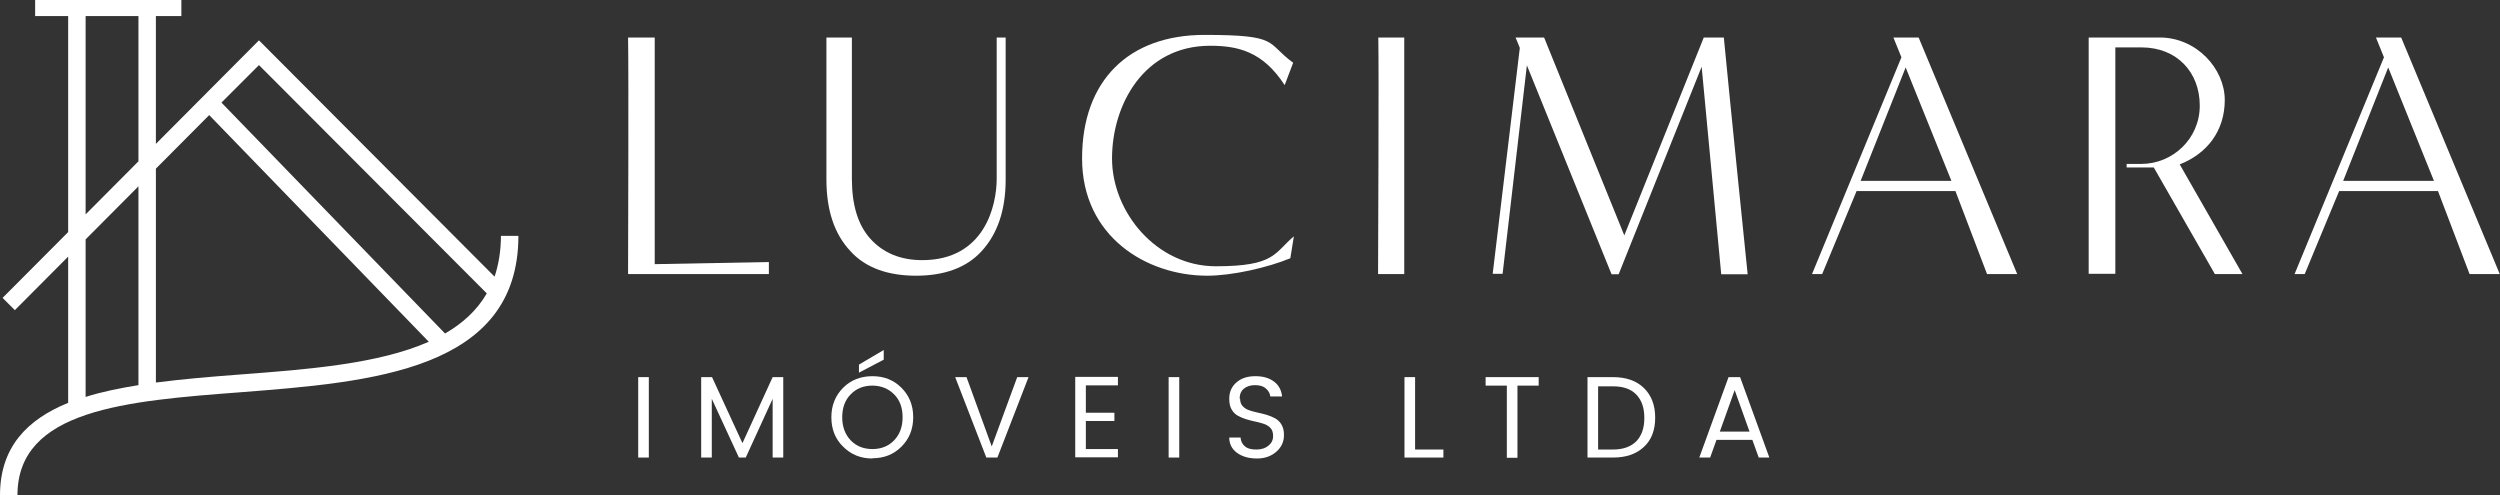
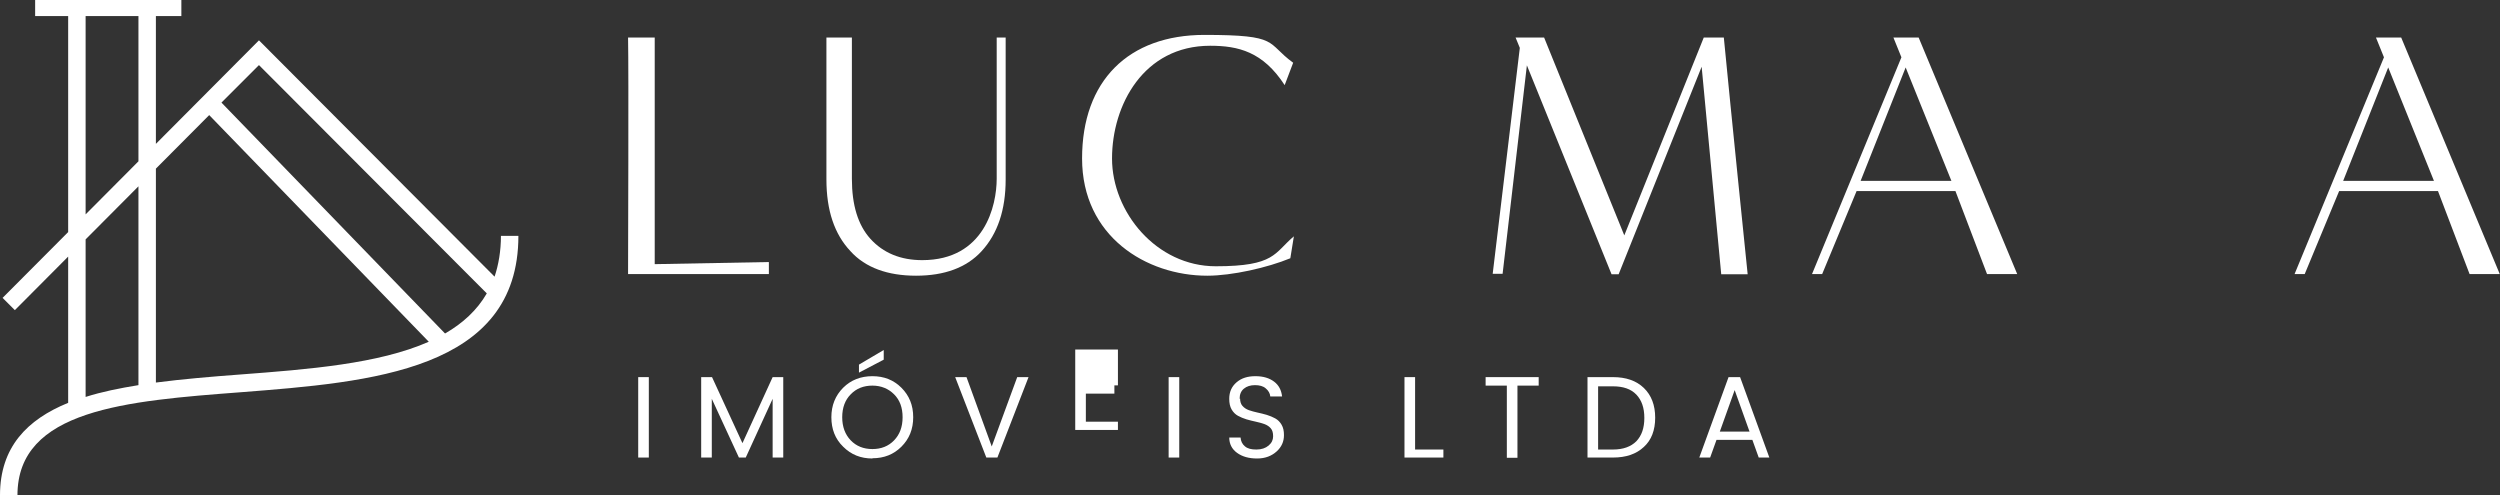
<svg xmlns="http://www.w3.org/2000/svg" id="Camada_1" data-name="Camada 1" version="1.1" viewBox="0 0 1060 210">
  <rect x="0" y="0" width="1060" height="210" fill="#333333" stroke="none" />
  <defs>
    <style>
      .cls-1 {
        fill: #fff;
        stroke-width: 0px;
      }
    </style>
  </defs>
  <path class="cls-1" d="M212.4,99.9c0,6.5-1,12.3-2.7,17.4L109.8,17.1l-43.7,43.9V6.8h10.8V0H14.9v6.8h14v91.6L1.1,126.3l5.2,5.2,22.6-22.7v62C11.5,177.9,0,189.6,0,210h7.4c0-36.4,46.1-40,94.8-43.7,55.1-4.3,117.6-9.1,117.6-66.3h-7.4ZM58.7,163.3c-8,1.3-15.5,2.8-22.4,5v-66.8l22.4-22.5v84.4ZM36.3,90.9V6.8h22.4v61.6l-22.4,22.5ZM101.7,158.8c-12,.9-24.1,1.9-35.6,3.4v-90.7l22.6-22.7,93.1,96.1c-21.3,9.4-51,11.7-80.1,13.9ZM188.7,141.4L93.9,43.5l15.9-15.9,96.6,96.8c-4.1,7.1-10.2,12.7-17.7,17Z" />
  <g>
    <g>
      <path class="cls-1" d="M270.6,194v-34.1h4.5v34.1h-4.5Z" />
      <path class="cls-1" d="M332.1,159.9v34.1h-4.5v-24.9l-11.4,24.9h-2.9l-11.5-24.9v24.9h-4.5v-34.1h4.6l12.9,28,12.8-28h4.6Z" />
      <path class="cls-1" d="M369.9,194.4c-4.9,0-9-1.6-12.4-5-3.4-3.3-5-7.5-5-12.5s1.7-9.2,5-12.5c3.3-3.3,7.5-4.9,12.4-4.9s9,1.6,12.3,4.9c3.3,3.3,5,7.4,5,12.5s-1.7,9.2-5,12.5c-3.3,3.3-7.4,4.9-12.3,4.9ZM379.1,186.7c2.4-2.5,3.6-5.7,3.6-9.8s-1.2-7.3-3.6-9.7c-2.4-2.4-5.5-3.7-9.2-3.7s-6.8,1.2-9.2,3.7c-2.4,2.4-3.6,5.7-3.6,9.7s1.2,7.3,3.6,9.8c2.4,2.5,5.5,3.7,9.2,3.7s6.8-1.2,9.2-3.7ZM364.2,154.6l10.5-6.2v4.1l-10.5,5.5v-3.4Z" />
      <path class="cls-1" d="M418.2,194l-13.2-34.1h4.8l10.7,29.4,10.8-29.4h4.8l-13.2,34.1h-4.8Z" />
-       <path class="cls-1" d="M474,159.9v3.5h-13.6v11.6h12.1v3.5h-12.1v11.9h13.6v3.5h-18.1v-34.1h18.1Z" />
+       <path class="cls-1" d="M474,159.9v3.5h-13.6h12.1v3.5h-12.1v11.9h13.6v3.5h-18.1v-34.1h18.1Z" />
      <path class="cls-1" d="M495.5,194v-34.1h4.5v34.1h-4.5Z" />
      <path class="cls-1" d="M525.8,169c0,1.2.3,2.3,1,3.1.7.8,1.6,1.4,2.7,1.8,1.1.4,2.3.7,3.6,1,1.3.3,2.7.6,4,1,1.3.4,2.5.9,3.6,1.5,1.1.6,2,1.5,2.7,2.7.7,1.2,1,2.6,1,4.4,0,2.7-1,5-3.1,6.9s-4.8,3-8.3,3-6.3-.8-8.5-2.4c-2.2-1.6-3.3-3.8-3.3-6.5h4.8c.1,1.5.7,2.8,1.8,3.7,1.1,1,2.7,1.4,4.9,1.4s3.9-.6,5.2-1.7c1.3-1.1,1.9-2.4,1.9-3.9s-.3-2.6-1-3.4c-.7-.8-1.6-1.4-2.7-1.8-1.1-.4-2.3-.7-3.6-1-1.3-.3-2.7-.6-4-1-1.3-.4-2.5-.9-3.6-1.5-1.1-.6-2-1.5-2.7-2.7-.7-1.2-1-2.7-1-4.5,0-2.9,1-5.2,3.1-7,2.1-1.8,4.7-2.6,8-2.6s5.9.8,7.9,2.3c2,1.5,3.1,3.6,3.4,6.3h-5c-.1-1.3-.8-2.5-1.9-3.4-1.1-1-2.7-1.4-4.6-1.4s-3.5.5-4.7,1.5c-1.2,1-1.8,2.4-1.8,4.3Z" />
      <path class="cls-1" d="M595.5,159.9h4.5v30.7h12v3.4h-16.5v-34.1Z" />
      <path class="cls-1" d="M629.9,163.5v-3.6h22.5v3.6h-9v30.6h-4.5v-30.6h-9Z" />
      <path class="cls-1" d="M683.9,159.9c5.5,0,9.9,1.5,13.1,4.6,3.2,3.1,4.8,7.3,4.8,12.6s-1.6,9.5-4.8,12.4c-3.2,3-7.5,4.5-13.1,4.5h-10.8v-34.1h10.8ZM677.6,190.6h6.3c4.3,0,7.6-1.2,9.9-3.5,2.3-2.4,3.4-5.7,3.4-9.9s-1.1-7.5-3.4-9.9c-2.3-2.4-5.6-3.5-9.9-3.5h-6.3v26.9Z" />
      <path class="cls-1" d="M745.7,194l-2.7-7.5h-15.2l-2.7,7.5h-4.6l12.4-34.1h4.9l12.4,34.1h-4.6ZM729.2,183h12.6l-6.3-17.6-6.3,17.6Z" />
    </g>
    <g>
      <path class="cls-1" d="M266.3,116.2c0-8.8.3-84.8,0-100.3h11.3v96.1c.1,0,48.4-.9,48.4-.9v5.1h-59.8Z" />
      <path class="cls-1" d="M547.1,109.5c-9.7,4-24.7,7.4-35.2,7.4-25.9,0-53.1-16.7-53.1-49.7s19.7-52.4,51.9-52.4,25.9,3.3,37.6,11.8l-3.6,9.5c-9.2-14.2-19.7-16.7-31.6-16.7-28.2,0-41.6,25.1-41.6,47.8s18.8,45.7,44,45.7,24.7-5.6,33.1-12.7l-1.5,9.3Z" />
-       <path class="cls-1" d="M584.3,116.2c0-8.8.4-84.8.1-100.3h11v100.3c.1,0-11.2,0-11.2,0Z" />
      <path class="cls-1" d="M741,116.2s-7.3-71.1-10.1-100.3h-8.5l-33.7,83.9-34-83.9h-12.1l1.8,4.4-11.5,95.8h4.2c0,.1,10.3-88.4,10.3-88.4l35.9,88.6h3l35.2-88,8.3,88h11.2Z" />
-       <path class="cls-1" d="M939.1,116.2l-25.9-45.2h-11.5v-1.5h6.3c13,0,24.7-10.5,24.7-24.7s-9.7-24.7-24.7-24.7h-11.1v96h-11.3V15.9h30.1c15.7,0,27.6,13.3,27.6,26.5s-7.6,22.8-19.1,27.3l26.6,46.5h-11.9Z" />
      <path class="cls-1" d="M1018.2,15.9h-10.8l3.4,8.4-37.9,91.9h4.3l14.6-35.2h41.9l13.4,35.2h12.8l-41.8-100.3ZM993.5,76.7l19.1-48.1,19.4,48.1h-38.5Z" />
      <path class="cls-1" d="M426.4,15.9v60.2c0,12.9-3.4,23-10.2,30.4-6.4,7-15.8,10.4-27.8,10.4s-21.5-3.4-27.8-10.4c-6.8-7.2-10.2-17.3-10.2-30.4V15.9h10.8v59.9c0,11.2,2.6,19.6,7.8,25.4,5.5,6.1,12.9,9.1,22,9.1,26.5,0,31.6-23.2,31.6-34.5V15.9h3.9Z" />
      <path class="cls-1" d="M813.6,15.9h-10.8l3.4,8.4-37.9,91.9h4.3l14.6-35.2h41.9l13.4,35.2h12.8l-41.8-100.3ZM788.9,76.7l19.1-48.1,19.4,48.1h-38.5Z" />
    </g>
    <path class="cls-1" d="M416.2,15.9h10.2M350.2,15.9h10.7" />
  </g>
</svg>